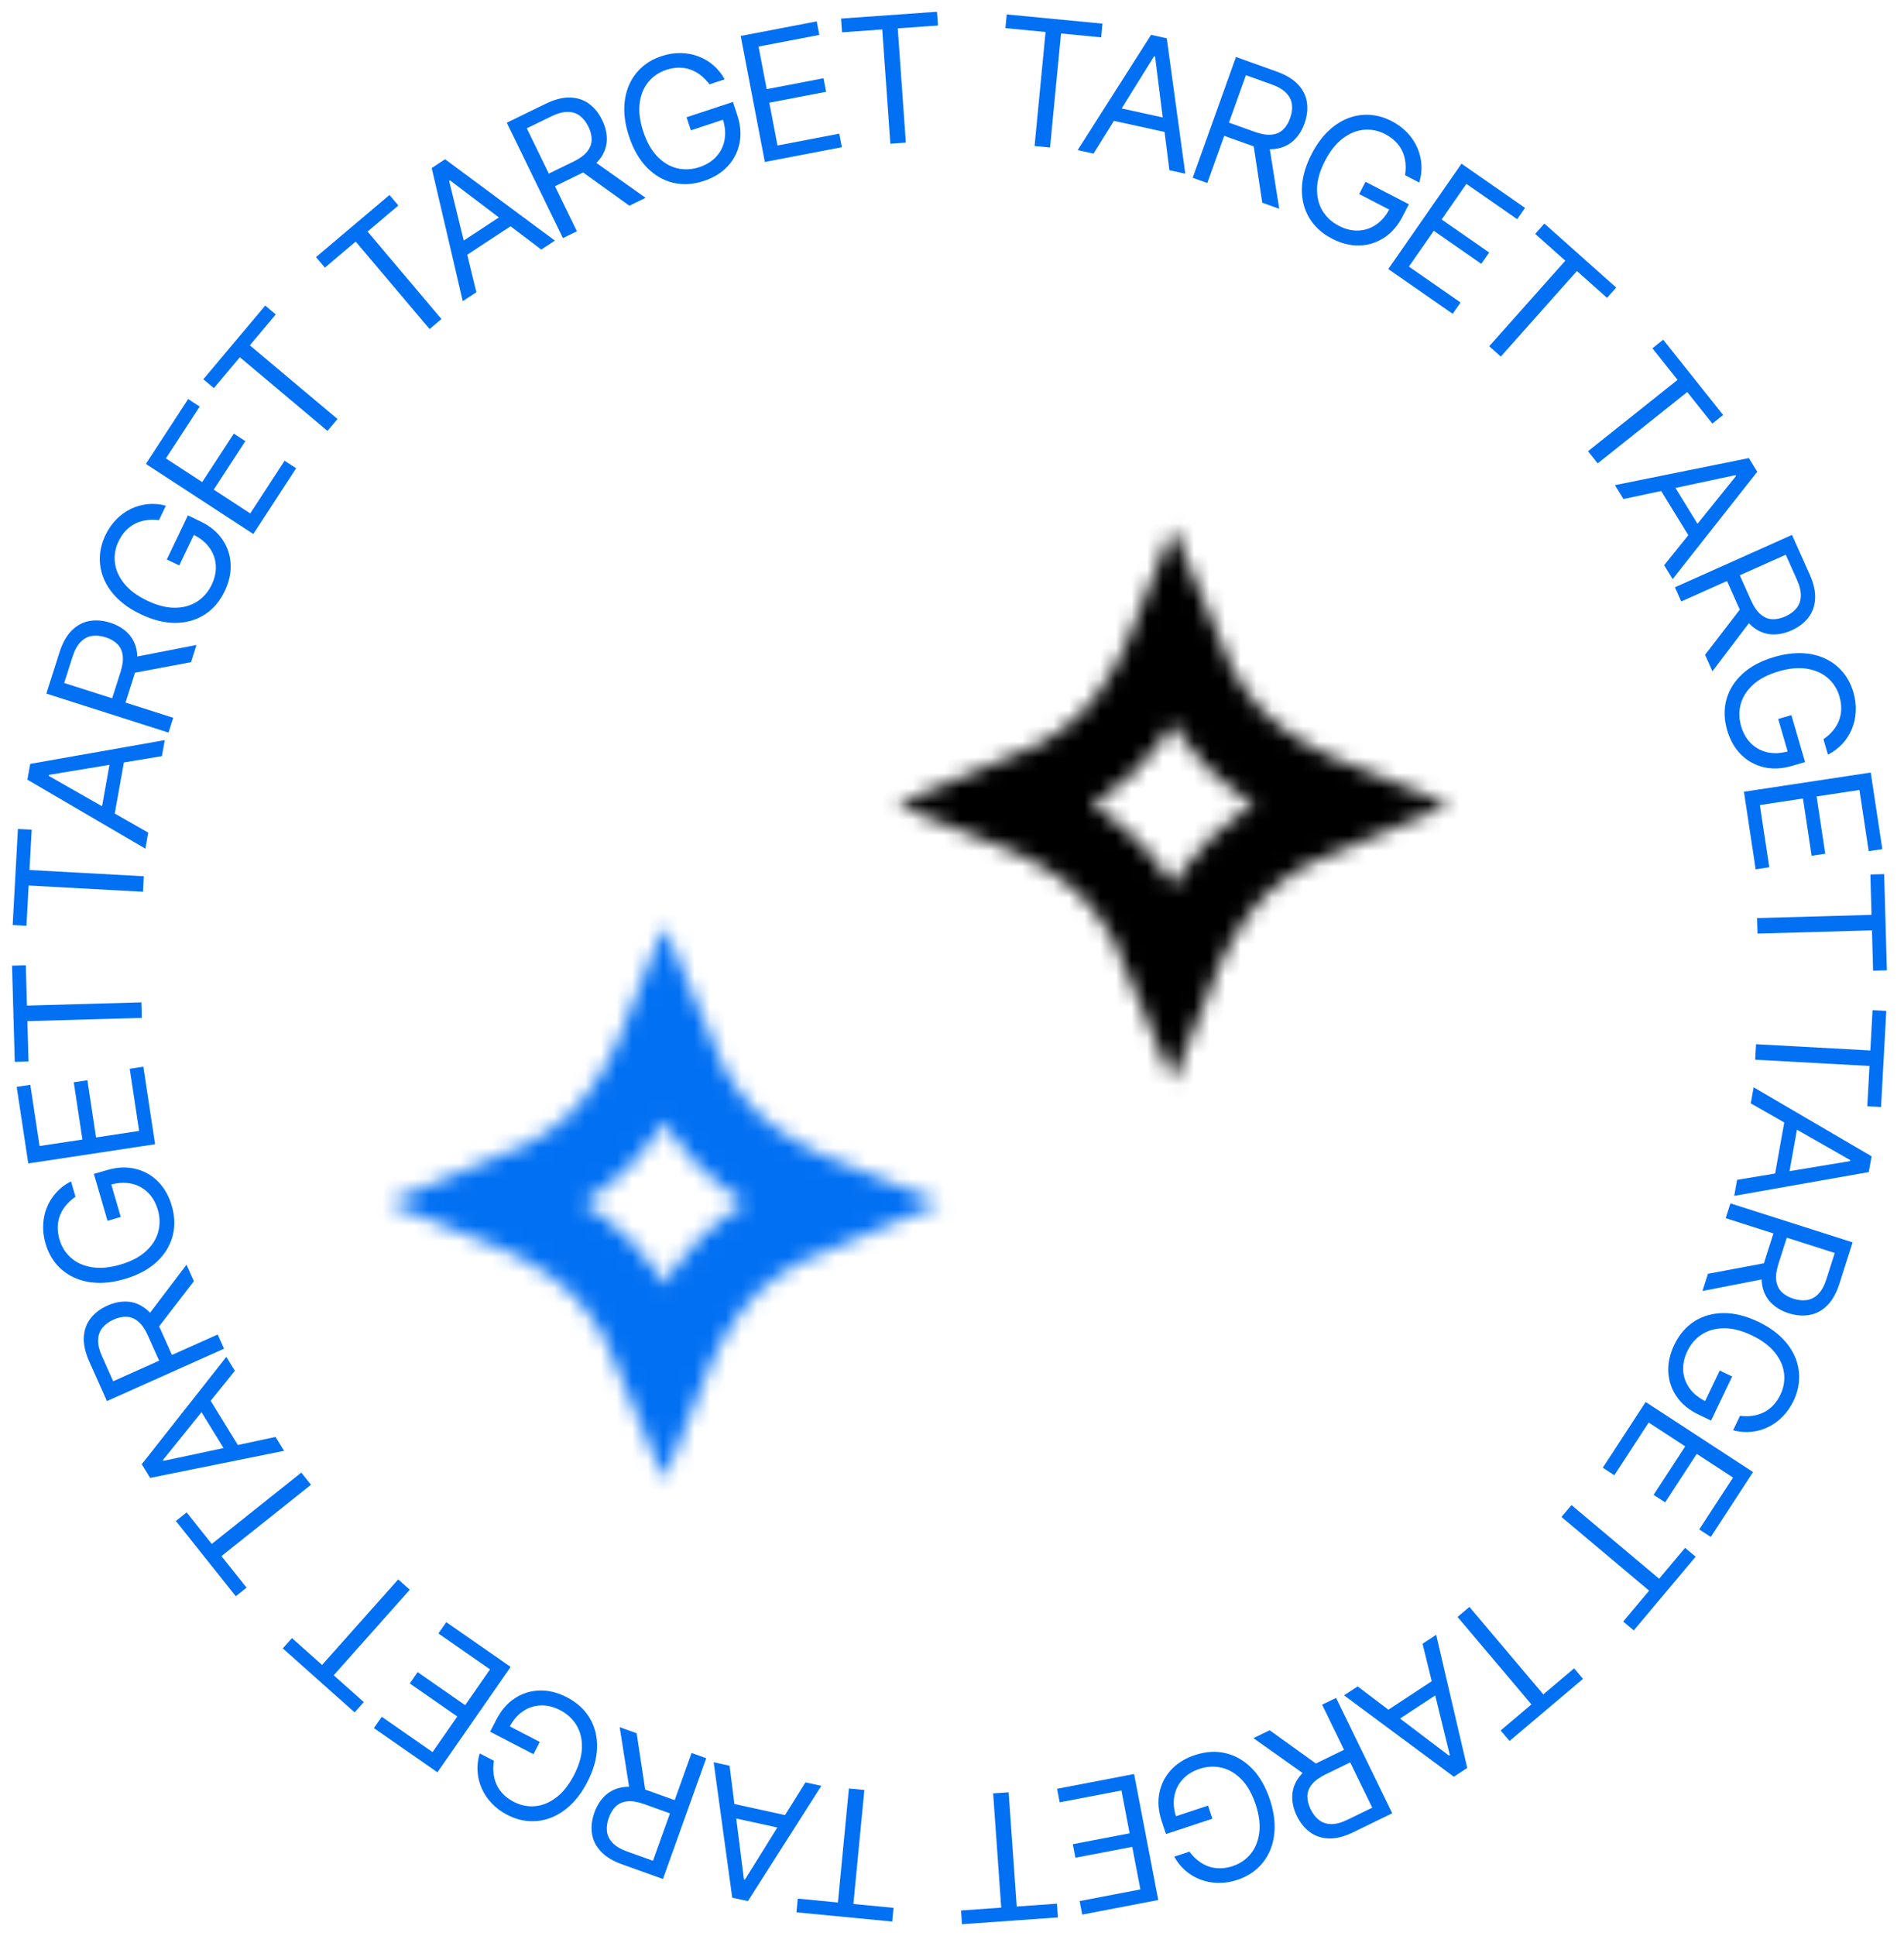
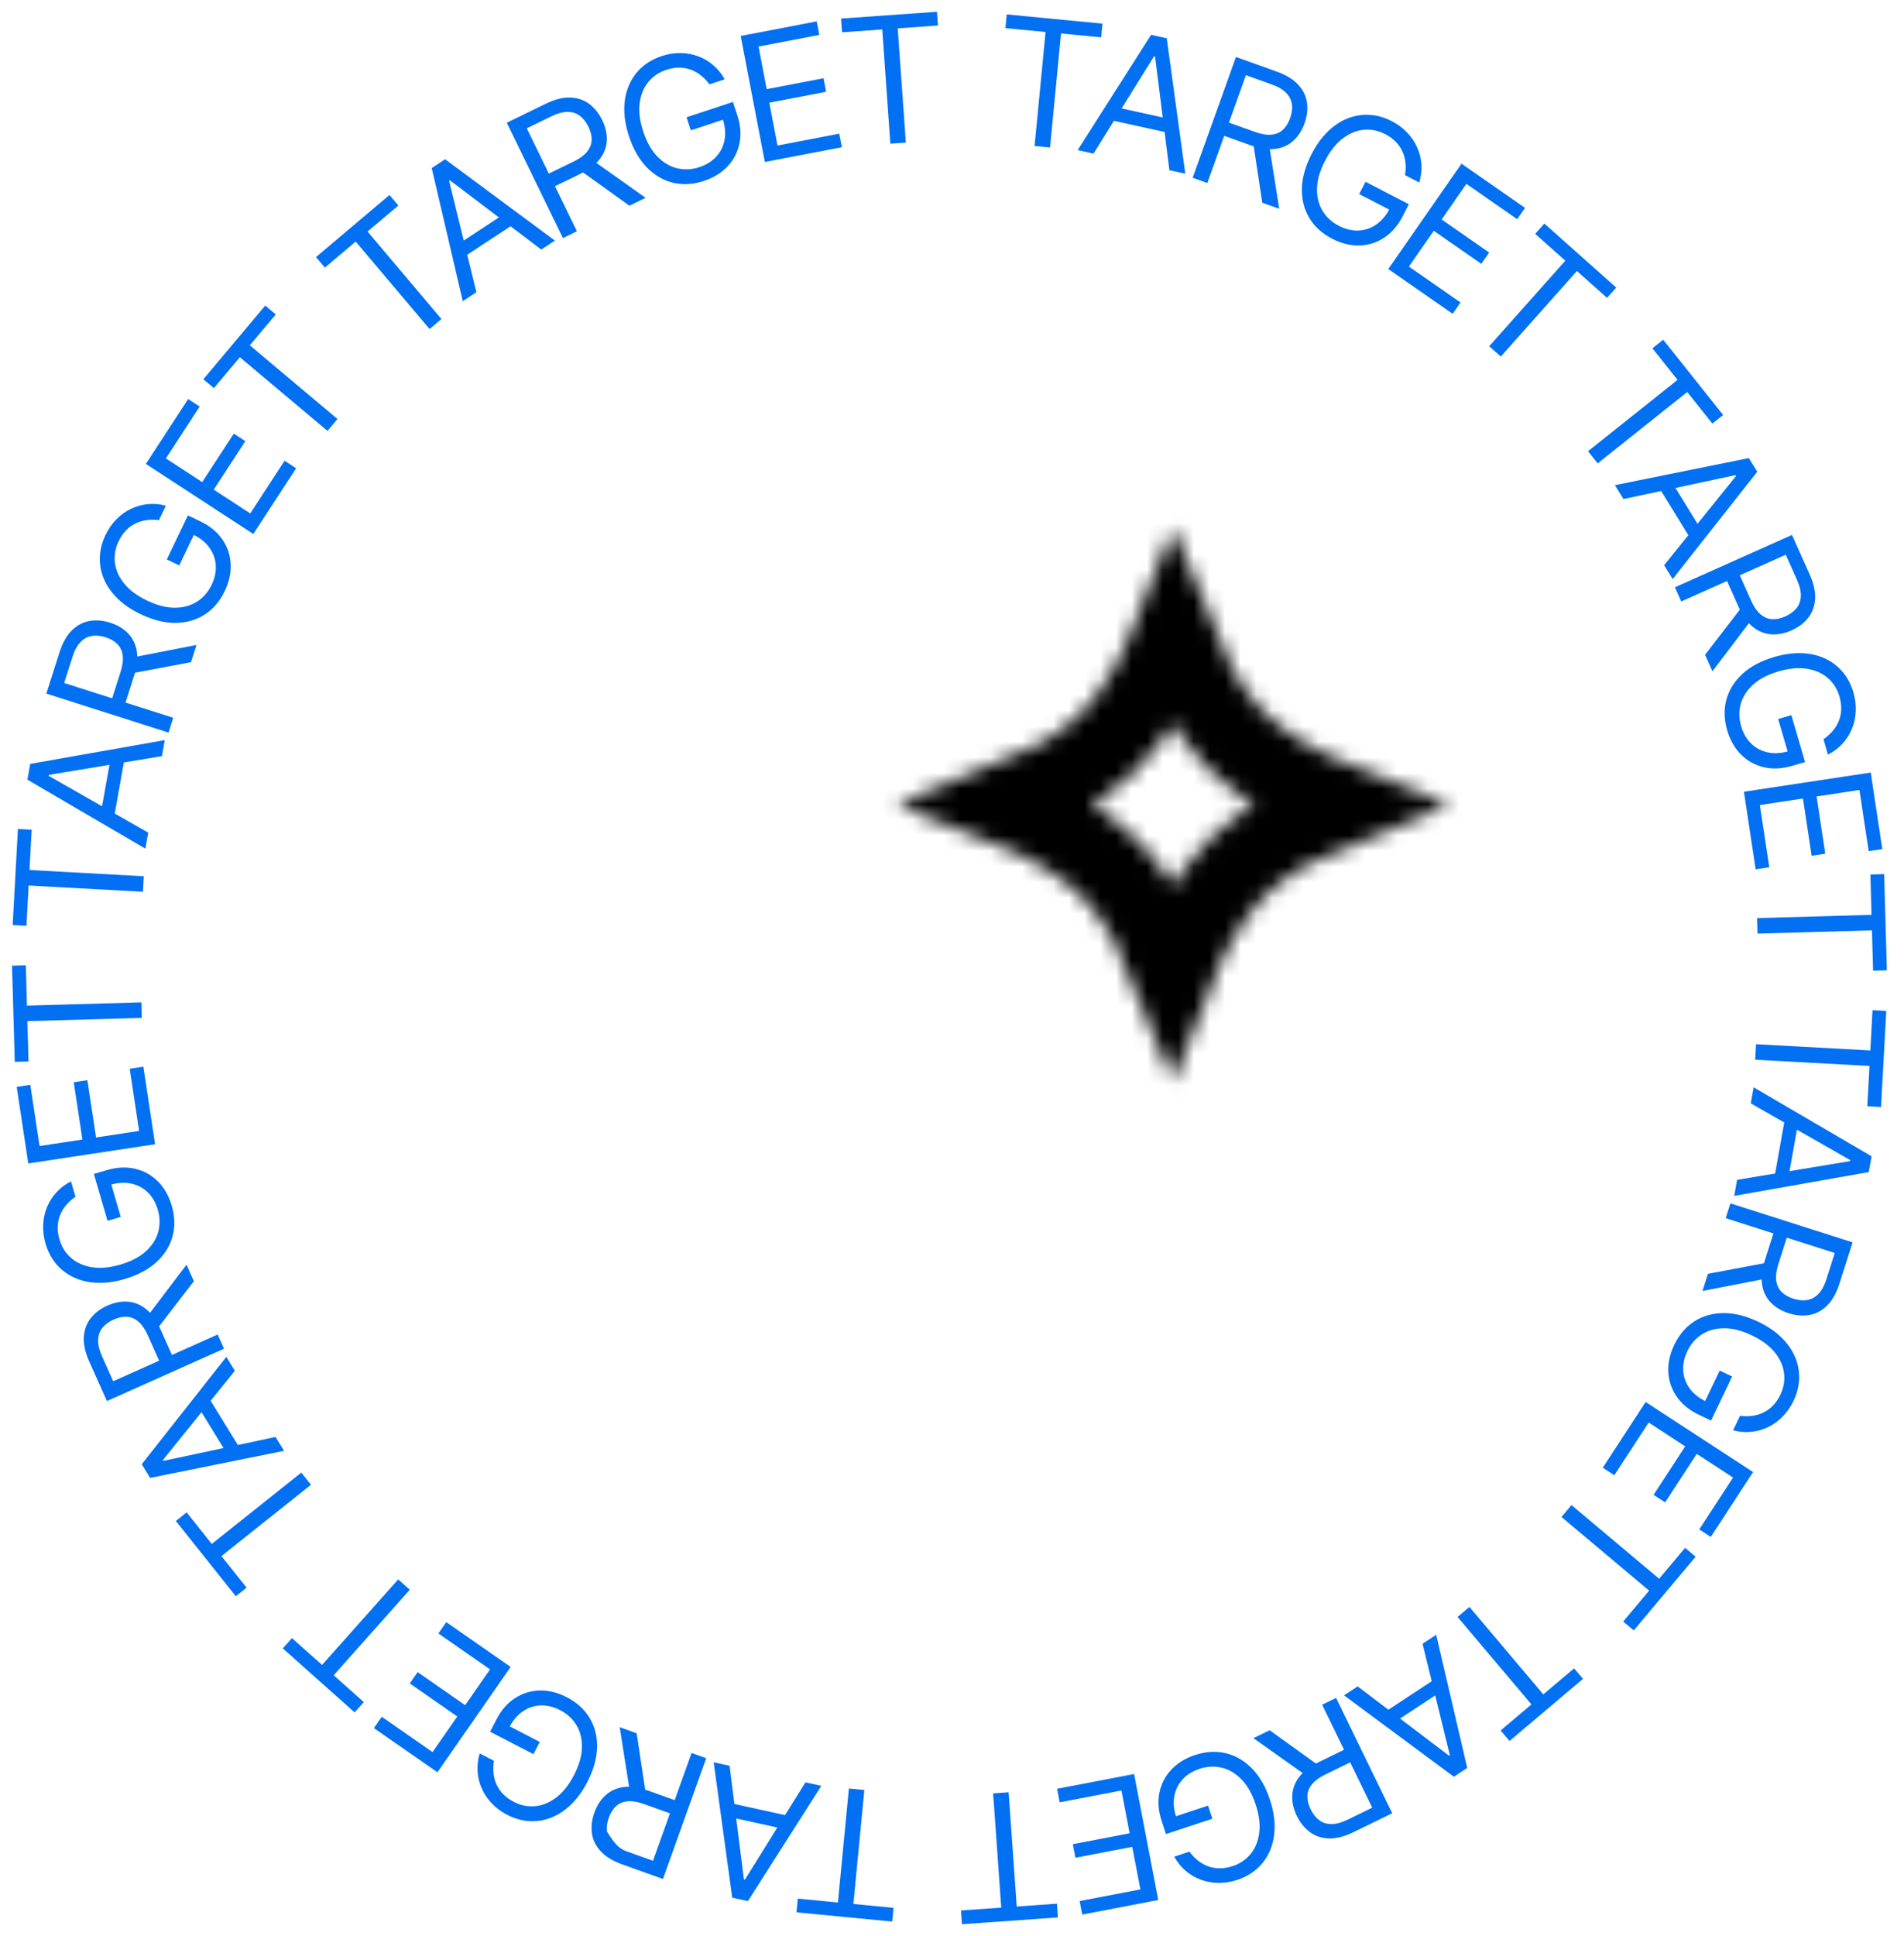
<svg xmlns="http://www.w3.org/2000/svg" width="122" height="124" viewBox="0 0 122 124" fill="none">
  <mask id="mask0_1370_2020" style="mask-type:alpha" maskUnits="userSpaceOnUse" x="22" y="56" width="42" height="42">
    <path d="M42.56 66.231C43.472 68.539 44.714 70.933 46.393 72.715L46.64 72.969C48.444 74.772 50.957 76.091 53.376 77.047C51.068 77.958 48.676 79.201 46.895 80.879L46.64 81.126C44.836 82.93 43.516 85.442 42.56 87.862C41.649 85.554 40.408 83.162 38.73 81.381L38.482 81.126C36.678 79.322 34.165 78.002 31.745 77.047C34.053 76.135 36.447 74.894 38.228 73.216L38.482 72.969C40.287 71.164 41.605 68.651 42.56 66.231Z" stroke="#0170F3" stroke-width="5.07" />
  </mask>
  <g mask="url(#mask0_1370_2020)">
-     <rect x="21.305" y="54.37" width="45.355" height="45.355" fill="#0170F3" />
-   </g>
+     </g>
  <mask id="mask1_1370_2020" style="mask-type:alpha" maskUnits="userSpaceOnUse" x="54" y="30" width="42" height="43">
    <path d="M75.162 40.719C76.073 43.027 77.316 45.421 78.994 47.202L79.241 47.456C81.045 49.26 83.558 50.579 85.978 51.534C83.67 52.446 81.278 53.688 79.496 55.367L79.241 55.614C77.437 57.418 76.117 59.93 75.162 62.35C74.251 60.042 73.009 57.65 71.331 55.868L71.084 55.614C69.28 53.809 66.766 52.49 64.347 51.534C66.655 50.623 69.048 49.382 70.83 47.703L71.084 47.456C72.888 45.652 74.207 43.139 75.162 40.719Z" stroke="#0170F3" stroke-width="5.07" />
  </mask>
  <g mask="url(#mask1_1370_2020)">
    <rect x="53.902" y="28.857" width="45.355" height="45.355" fill="black" />
  </g>
  <path d="M1.694 59.298L0.812 59.25L1.148 53.096L2.03 53.144L1.889 55.724L9.213 56.124L9.159 57.118L1.835 56.718L1.694 59.298Z" fill="#0170F3" />
  <path d="M9.498 53.33L9.314 54.356L1.756 49.938L1.937 48.927L10.559 47.404L10.375 48.431L3.132 49.63L3.121 49.693L9.498 53.33ZM6.406 52.385L7.147 48.245L8.016 48.401L7.275 52.54L6.406 52.385Z" fill="#0170F3" />
  <path d="M10.799 46.923L2.969 44.425L3.813 41.78C4.008 41.168 4.273 40.7 4.607 40.374C4.939 40.047 5.316 39.847 5.738 39.774C6.16 39.701 6.601 39.738 7.063 39.885C7.524 40.032 7.903 40.257 8.2 40.559C8.496 40.862 8.684 41.241 8.764 41.696C8.841 42.15 8.783 42.68 8.589 43.287L7.906 45.428L7.05 45.154L7.723 43.044C7.856 42.626 7.902 42.27 7.861 41.976C7.821 41.68 7.707 41.438 7.52 41.252C7.33 41.063 7.079 40.918 6.765 40.818C6.452 40.718 6.159 40.689 5.887 40.731C5.615 40.774 5.375 40.904 5.165 41.12C4.953 41.336 4.779 41.656 4.644 42.079L4.113 43.746L11.101 45.975L10.799 46.923ZM8.457 42.116L12.589 41.311L12.238 42.412L8.116 43.186L8.457 42.116Z" fill="#0170F3" />
  <path d="M10.185 33.316C9.903 33.28 9.635 33.28 9.379 33.318C9.123 33.353 8.883 33.426 8.66 33.539C8.438 33.65 8.237 33.8 8.058 33.989C7.878 34.179 7.724 34.408 7.596 34.676C7.386 35.115 7.308 35.569 7.363 36.037C7.418 36.505 7.616 36.951 7.956 37.375C8.296 37.798 8.787 38.163 9.429 38.47C10.071 38.777 10.665 38.929 11.209 38.925C11.753 38.922 12.226 38.791 12.629 38.532C13.031 38.274 13.342 37.915 13.561 37.457C13.764 37.032 13.852 36.614 13.826 36.205C13.798 35.791 13.661 35.414 13.415 35.074C13.167 34.73 12.816 34.45 12.363 34.233L12.552 33.985L11.486 36.215L10.689 35.835L12.039 33.011L12.836 33.392C13.446 33.684 13.915 34.068 14.242 34.544C14.57 35.018 14.749 35.543 14.779 36.118C14.809 36.689 14.682 37.269 14.401 37.858C14.087 38.515 13.657 39.018 13.11 39.367C12.565 39.714 11.941 39.891 11.239 39.896C10.537 39.899 9.796 39.713 9.014 39.339C8.427 39.059 7.938 38.728 7.544 38.347C7.15 37.963 6.856 37.547 6.664 37.099C6.472 36.652 6.383 36.188 6.396 35.708C6.409 35.228 6.529 34.75 6.756 34.275C6.943 33.884 7.176 33.547 7.456 33.266C7.735 32.981 8.045 32.757 8.387 32.594C8.727 32.428 9.088 32.327 9.471 32.29C9.851 32.252 10.236 32.285 10.628 32.39L10.185 33.316Z" fill="#0170F3" />
  <path d="M16.231 34.202L9.347 29.714L12.056 25.559L12.795 26.041L10.63 29.362L12.956 30.879L14.981 27.773L15.72 28.255L13.696 31.361L16.035 32.886L18.235 29.511L18.975 29.993L16.231 34.202Z" fill="#0170F3" />
  <path d="M13.706 24.859L13.03 24.291L16.995 19.572L17.671 20.14L16.008 22.118L21.624 26.837L20.984 27.599L15.368 22.88L13.706 24.859Z" fill="#0170F3" />
  <path d="M20.817 17.141L20.248 16.467L24.956 12.489L25.525 13.163L23.552 14.831L28.286 20.434L27.526 21.076L22.791 15.473L20.817 17.141Z" fill="#0170F3" />
  <path d="M30.524 18.716L29.652 19.289L27.662 10.764L28.52 10.2L35.554 15.411L34.682 15.984L28.831 11.55L28.778 11.586L30.524 18.716ZM29.083 15.822L32.598 13.512L33.083 14.25L29.568 16.559L29.083 15.822Z" fill="#0170F3" />
  <path d="M36.07 15.249L32.473 7.86L34.97 6.644C35.547 6.363 36.069 6.231 36.536 6.248C37.001 6.263 37.406 6.397 37.75 6.652C38.094 6.907 38.372 7.252 38.584 7.688C38.796 8.123 38.895 8.552 38.881 8.976C38.867 9.399 38.723 9.797 38.448 10.168C38.173 10.537 37.749 10.861 37.176 11.14L35.156 12.123L34.763 11.315L36.754 10.346C37.149 10.154 37.438 9.941 37.622 9.709C37.809 9.475 37.905 9.226 37.91 8.962C37.917 8.694 37.848 8.412 37.704 8.116C37.56 7.82 37.379 7.589 37.16 7.421C36.942 7.254 36.682 7.169 36.38 7.167C36.078 7.163 35.727 7.258 35.328 7.452L33.755 8.218L36.965 14.813L36.07 15.249ZM37.933 10.236L41.367 12.67L40.328 13.176L36.922 10.728L37.933 10.236Z" fill="#0170F3" />
  <path d="M45.459 5.403C45.291 5.174 45.104 4.981 44.9 4.823C44.697 4.662 44.478 4.54 44.242 4.457C44.009 4.373 43.761 4.333 43.5 4.334C43.239 4.336 42.967 4.384 42.685 4.477C42.223 4.63 41.842 4.888 41.542 5.252C41.243 5.616 41.058 6.067 40.988 6.605C40.918 7.144 40.995 7.751 41.218 8.427C41.441 9.103 41.742 9.636 42.122 10.026C42.502 10.416 42.924 10.667 43.389 10.778C43.854 10.889 44.328 10.865 44.81 10.706C45.258 10.558 45.62 10.332 45.897 10.03C46.176 9.723 46.353 9.363 46.428 8.95C46.504 8.533 46.464 8.086 46.306 7.608L46.616 7.573L44.269 8.349L43.992 7.511L46.964 6.529L47.24 7.367C47.453 8.01 47.5 8.614 47.383 9.179C47.268 9.744 47.014 10.237 46.62 10.657C46.228 11.074 45.722 11.385 45.103 11.589C44.412 11.818 43.751 11.856 43.12 11.704C42.492 11.55 41.933 11.222 41.443 10.719C40.955 10.216 40.575 9.552 40.303 8.729C40.099 8.112 39.999 7.53 40.001 6.982C40.005 6.432 40.102 5.932 40.292 5.483C40.481 5.034 40.754 4.649 41.109 4.325C41.465 4.002 41.893 3.758 42.393 3.593C42.804 3.457 43.209 3.392 43.605 3.399C44.004 3.403 44.38 3.472 44.734 3.605C45.09 3.736 45.413 3.926 45.705 4.177C45.995 4.424 46.238 4.726 46.434 5.081L45.459 5.403Z" fill="#0170F3" />
  <path d="M49.008 10.374L47.461 2.303L52.332 1.369L52.498 2.236L48.604 2.982L49.127 5.71L52.769 5.011L52.935 5.878L49.293 6.577L49.819 9.32L53.776 8.561L53.942 9.428L49.008 10.374Z" fill="#0170F3" />
  <path d="M53.953 2.069L53.891 1.189L60.039 0.753L60.101 1.634L57.523 1.817L58.042 9.134L57.049 9.204L56.531 1.887L53.953 2.069Z" fill="#0170F3" />
  <path d="M64.423 1.802L64.507 0.923L70.642 1.514L70.558 2.393L67.986 2.145L67.282 9.447L66.291 9.351L66.995 2.05L64.423 1.802Z" fill="#0170F3" />
  <path d="M70.069 9.838L69.05 9.615L73.756 2.233L74.76 2.453L75.949 11.126L74.93 10.903L74.011 3.62L73.948 3.606L70.069 9.838ZM71.132 6.785L75.24 7.685L75.052 8.547L70.944 7.647L71.132 6.785Z" fill="#0170F3" />
  <path d="M76.423 11.386L79.195 3.65L81.809 4.586C82.413 4.803 82.872 5.084 83.186 5.429C83.501 5.772 83.687 6.156 83.746 6.58C83.804 7.005 83.751 7.445 83.588 7.901C83.425 8.356 83.187 8.727 82.874 9.013C82.561 9.299 82.176 9.473 81.719 9.537C81.262 9.598 80.734 9.521 80.135 9.306L78.019 8.548L78.322 7.702L80.408 8.449C80.821 8.597 81.175 8.656 81.47 8.625C81.768 8.595 82.013 8.49 82.206 8.309C82.402 8.126 82.555 7.88 82.666 7.57C82.777 7.261 82.816 6.969 82.784 6.696C82.751 6.423 82.63 6.178 82.42 5.96C82.212 5.741 81.899 5.556 81.481 5.406L79.834 4.816L77.359 11.722L76.423 11.386ZM81.309 9.215L81.968 13.373L80.88 12.983L80.252 8.837L81.309 9.215Z" fill="#0170F3" />
  <path d="M90.029 11.22C90.075 10.94 90.083 10.671 90.053 10.415C90.027 10.157 89.961 9.915 89.855 9.689C89.752 9.464 89.608 9.258 89.424 9.072C89.24 8.887 89.016 8.726 88.752 8.589C88.32 8.365 87.869 8.273 87.4 8.313C86.93 8.353 86.478 8.536 86.044 8.863C85.61 9.189 85.229 9.668 84.902 10.3C84.575 10.932 84.404 11.52 84.39 12.064C84.377 12.609 84.492 13.086 84.738 13.496C84.983 13.906 85.332 14.229 85.783 14.462C86.201 14.679 86.615 14.78 87.026 14.767C87.44 14.753 87.821 14.628 88.169 14.392C88.521 14.155 88.812 13.814 89.043 13.367L89.285 13.565L87.09 12.428L87.496 11.644L90.275 13.083L89.869 13.867C89.558 14.468 89.159 14.924 88.672 15.236C88.188 15.548 87.658 15.711 87.082 15.723C86.51 15.734 85.934 15.589 85.355 15.289C84.709 14.954 84.22 14.508 83.888 13.951C83.558 13.395 83.402 12.765 83.419 12.063C83.439 11.362 83.648 10.627 84.047 9.857C84.346 9.28 84.692 8.801 85.085 8.42C85.481 8.038 85.906 7.758 86.36 7.58C86.814 7.403 87.28 7.328 87.76 7.356C88.239 7.385 88.713 7.52 89.181 7.762C89.566 7.962 89.894 8.206 90.166 8.494C90.442 8.782 90.656 9.099 90.808 9.446C90.963 9.791 91.053 10.156 91.078 10.539C91.103 10.92 91.058 11.304 90.941 11.693L90.029 11.22Z" fill="#0170F3" />
  <path d="M88.955 17.233L93.646 10.485L97.719 13.316L97.215 14.04L93.96 11.777L92.374 14.058L95.419 16.174L94.915 16.899L91.871 14.783L90.276 17.076L93.585 19.375L93.081 20.1L88.955 17.233Z" fill="#0170F3" />
  <path d="M98.369 14.98L98.956 14.32L103.56 18.419L102.973 19.078L101.042 17.36L96.165 22.838L95.421 22.177L100.299 16.698L98.369 14.98Z" fill="#0170F3" />
  <path d="M105.88 22.309L106.57 21.759L110.411 26.58L109.721 27.13L108.11 25.109L102.373 29.68L101.753 28.901L107.49 24.331L105.88 22.309Z" fill="#0170F3" />
  <path d="M104.025 31.963L103.478 31.074L112.06 29.34L112.598 30.216L107.177 37.09L106.631 36.202L111.238 30.486L111.204 30.432L104.025 31.963ZM106.961 30.61L109.164 34.192L108.412 34.654L106.209 31.072L106.961 30.61Z" fill="#0170F3" />
  <path d="M107.321 37.616L114.823 34.261L115.957 36.796C116.219 37.382 116.334 37.908 116.302 38.373C116.272 38.838 116.125 39.238 115.859 39.574C115.593 39.91 115.239 40.176 114.797 40.374C114.355 40.572 113.922 40.657 113.499 40.629C113.077 40.601 112.684 40.444 112.322 40.158C111.962 39.87 111.652 39.436 111.392 38.855L110.475 36.803L111.295 36.436L112.199 38.459C112.378 38.859 112.581 39.155 112.808 39.347C113.035 39.541 113.281 39.645 113.545 39.659C113.813 39.674 114.097 39.615 114.397 39.48C114.697 39.346 114.935 39.172 115.109 38.96C115.284 38.747 115.377 38.49 115.389 38.188C115.403 37.886 115.319 37.532 115.138 37.127L114.424 35.53L107.727 38.524L107.321 37.616ZM112.27 39.64L109.726 42.993L109.254 41.938L111.812 38.614L112.27 39.64Z" fill="#0170F3" />
  <path d="M116.839 47.347C117.074 47.186 117.274 47.007 117.439 46.809C117.607 46.612 117.737 46.397 117.828 46.164C117.92 45.934 117.97 45.688 117.977 45.427C117.985 45.166 117.947 44.893 117.864 44.608C117.728 44.14 117.483 43.75 117.13 43.438C116.778 43.125 116.333 42.925 115.797 42.835C115.262 42.746 114.652 42.801 113.969 43C113.286 43.199 112.742 43.481 112.339 43.846C111.935 44.212 111.67 44.625 111.542 45.086C111.414 45.547 111.421 46.021 111.563 46.509C111.695 46.961 111.907 47.331 112.2 47.619C112.496 47.909 112.85 48.099 113.26 48.188C113.674 48.279 114.122 48.255 114.605 48.114L114.629 48.425L113.938 46.052L114.785 45.805L115.66 48.81L114.813 49.057C114.163 49.246 113.557 49.272 112.996 49.134C112.436 48.999 111.953 48.727 111.547 48.319C111.144 47.913 110.852 47.396 110.669 46.769C110.466 46.071 110.452 45.409 110.626 44.784C110.802 44.162 111.15 43.614 111.67 43.143C112.191 42.673 112.867 42.318 113.7 42.075C114.324 41.894 114.909 41.814 115.456 41.836C116.006 41.859 116.502 41.974 116.944 42.18C117.386 42.386 117.761 42.672 118.072 43.038C118.382 43.405 118.61 43.841 118.758 44.347C118.879 44.763 118.929 45.17 118.908 45.566C118.89 45.964 118.808 46.337 118.661 46.687C118.518 47.038 118.317 47.354 118.056 47.636C117.798 47.917 117.488 48.15 117.126 48.333L116.839 47.347Z" fill="#0170F3" />
  <path d="M111.743 50.711L119.868 49.481L120.611 54.385L119.738 54.517L119.144 50.597L116.399 51.013L116.954 54.679L116.081 54.811L115.526 51.145L112.764 51.563L113.368 55.547L112.495 55.679L111.743 50.711Z" fill="#0170F3" />
  <path d="M119.846 56.012L120.728 55.987L120.903 62.148L120.02 62.173L119.947 59.59L112.615 59.798L112.586 58.803L119.919 58.596L119.846 56.012Z" fill="#0170F3" />
  <path d="M119.984 64.701L120.865 64.749L120.529 70.904L119.648 70.856L119.789 68.275L112.464 67.875L112.519 66.882L119.843 67.281L119.984 64.701Z" fill="#0170F3" />
  <path d="M112.181 70.67L112.365 69.642L119.923 74.061L119.742 75.072L111.121 76.595L111.305 75.568L118.547 74.369L118.559 74.306L112.181 70.67ZM115.274 71.614L114.533 75.754L113.664 75.598L114.405 71.459L115.274 71.614Z" fill="#0170F3" />
  <path d="M110.877 77.076L118.707 79.573L117.863 82.219C117.668 82.831 117.403 83.299 117.069 83.625C116.737 83.952 116.36 84.152 115.938 84.225C115.516 84.298 115.074 84.261 114.613 84.114C114.152 83.967 113.773 83.742 113.476 83.44C113.179 83.137 112.991 82.758 112.912 82.303C112.835 81.849 112.893 81.319 113.087 80.712L113.77 78.572L114.626 78.845L113.953 80.955C113.82 81.373 113.773 81.729 113.814 82.023C113.855 82.319 113.969 82.561 114.156 82.747C114.346 82.936 114.597 83.081 114.911 83.181C115.224 83.281 115.517 83.31 115.789 83.267C116.061 83.225 116.301 83.096 116.511 82.879C116.723 82.663 116.896 82.343 117.031 81.92L117.563 80.253L110.575 78.024L110.877 77.076ZM113.219 81.883L109.087 82.688L109.438 81.587L113.56 80.813L113.219 81.883Z" fill="#0170F3" />
  <path d="M111.492 90.683C111.774 90.72 112.043 90.719 112.298 90.681C112.555 90.647 112.795 90.573 113.018 90.46C113.24 90.35 113.44 90.2 113.62 90.01C113.8 89.82 113.954 89.591 114.082 89.323C114.292 88.884 114.369 88.43 114.314 87.962C114.259 87.494 114.062 87.048 113.722 86.625C113.382 86.201 112.89 85.836 112.248 85.529C111.606 85.222 111.013 85.07 110.469 85.074C109.925 85.078 109.451 85.209 109.049 85.467C108.647 85.725 108.336 86.084 108.117 86.543C107.914 86.967 107.825 87.385 107.852 87.795C107.879 88.208 108.016 88.585 108.263 88.925C108.511 89.269 108.862 89.549 109.315 89.766L109.126 90.014L110.192 87.784L110.988 88.165L109.638 90.988L108.842 90.608C108.231 90.316 107.763 89.931 107.436 89.455C107.108 88.981 106.929 88.457 106.898 87.882C106.869 87.31 106.995 86.73 107.277 86.141C107.591 85.484 108.021 84.982 108.567 84.632C109.113 84.285 109.737 84.109 110.439 84.103C111.14 84.101 111.882 84.286 112.664 84.66C113.25 84.941 113.74 85.271 114.133 85.652C114.528 86.036 114.821 86.452 115.013 86.9C115.206 87.347 115.295 87.811 115.282 88.291C115.269 88.771 115.149 89.249 114.922 89.725C114.735 90.116 114.501 90.452 114.222 90.733C113.943 91.018 113.633 91.242 113.291 91.405C112.951 91.571 112.589 91.673 112.207 91.709C111.827 91.747 111.441 91.714 111.049 91.61L111.492 90.683Z" fill="#0170F3" />
  <path d="M105.445 89.798L112.329 94.286L109.62 98.441L108.881 97.959L111.046 94.637L108.72 93.121L106.695 96.227L105.955 95.745L107.98 92.639L105.641 91.113L103.44 94.488L102.701 94.006L105.445 89.798Z" fill="#0170F3" />
  <path d="M107.972 99.14L108.648 99.708L104.683 104.427L104.007 103.859L105.669 101.881L100.053 97.162L100.694 96.4L106.31 101.119L107.972 99.14Z" fill="#0170F3" />
  <path d="M100.862 106.858L101.432 107.532L96.724 111.51L96.154 110.836L98.128 109.168L93.394 103.565L94.154 102.923L98.888 108.526L100.862 106.858Z" fill="#0170F3" />
  <path d="M91.152 105.283L92.024 104.71L94.014 113.236L93.156 113.8L86.121 108.588L86.993 108.015L92.844 112.449L92.898 112.414L91.152 105.283ZM92.593 108.178L89.078 110.487L88.593 109.749L92.108 107.44L92.593 108.178Z" fill="#0170F3" />
  <path d="M85.611 108.751L89.208 116.14L86.712 117.355C86.134 117.636 85.612 117.768 85.146 117.751C84.681 117.737 84.276 117.602 83.932 117.347C83.588 117.092 83.309 116.747 83.097 116.312C82.885 115.877 82.787 115.447 82.801 115.024C82.815 114.6 82.959 114.203 83.233 113.831C83.509 113.462 83.933 113.138 84.505 112.86L86.526 111.876L86.919 112.684L84.927 113.654C84.533 113.846 84.244 114.058 84.059 114.291C83.873 114.524 83.777 114.773 83.771 115.038C83.765 115.306 83.834 115.588 83.978 115.883C84.122 116.179 84.303 116.411 84.521 116.578C84.74 116.746 85 116.83 85.301 116.832C85.604 116.837 85.955 116.742 86.354 116.547L87.927 115.782L84.716 109.186L85.611 108.751ZM83.749 113.763L80.315 111.329L81.354 110.823L84.759 113.271L83.749 113.763Z" fill="#0170F3" />
  <path d="M76.215 118.597C76.383 118.825 76.57 119.019 76.774 119.177C76.977 119.338 77.196 119.46 77.432 119.543C77.665 119.626 77.912 119.667 78.174 119.665C78.435 119.663 78.707 119.616 78.989 119.523C79.451 119.37 79.832 119.112 80.132 118.748C80.431 118.384 80.616 117.933 80.686 117.394C80.756 116.855 80.679 116.248 80.456 115.572C80.233 114.897 79.931 114.364 79.552 113.974C79.172 113.584 78.75 113.333 78.285 113.222C77.82 113.11 77.346 113.135 76.863 113.294C76.416 113.442 76.054 113.667 75.777 113.97C75.497 114.276 75.32 114.636 75.246 115.05C75.169 115.467 75.21 115.914 75.368 116.391L75.058 116.426L77.405 115.651L77.682 116.489L74.71 117.471L74.433 116.633C74.221 115.99 74.174 115.386 74.291 114.82C74.406 114.255 74.66 113.763 75.054 113.343C75.446 112.926 75.951 112.615 76.571 112.41C77.262 112.182 77.923 112.144 78.554 112.296C79.182 112.449 79.741 112.777 80.231 113.28C80.719 113.784 81.099 114.447 81.371 115.27C81.574 115.888 81.675 116.47 81.673 117.017C81.669 117.568 81.572 118.068 81.382 118.516C81.192 118.965 80.92 119.351 80.564 119.674C80.209 119.997 79.781 120.241 79.281 120.407C78.869 120.543 78.465 120.607 78.069 120.6C77.67 120.596 77.294 120.528 76.94 120.394C76.584 120.264 76.26 120.073 75.969 119.823C75.679 119.575 75.436 119.274 75.239 118.919L76.215 118.597Z" fill="#0170F3" />
  <path d="M72.668 113.625L74.215 121.696L69.344 122.63L69.178 121.763L73.072 121.017L72.549 118.29L68.907 118.988L68.741 118.121L72.382 117.423L71.857 114.68L67.9 115.438L67.734 114.571L72.668 113.625Z" fill="#0170F3" />
  <path d="M67.725 121.93L67.787 122.811L61.639 123.246L61.577 122.366L64.154 122.183L63.636 114.866L64.629 114.796L65.147 122.113L67.725 121.93Z" fill="#0170F3" />
  <path d="M57.253 122.197L57.169 123.076L51.033 122.485L51.118 121.606L53.69 121.854L54.394 114.552L55.384 114.648L54.681 121.949L57.253 122.197Z" fill="#0170F3" />
  <path d="M51.608 114.161L52.628 114.384L47.922 121.766L46.918 121.546L45.729 112.873L46.748 113.096L47.667 120.379L47.729 120.393L51.608 114.161ZM50.545 117.214L46.437 116.314L46.626 115.452L50.734 116.352L50.545 117.214Z" fill="#0170F3" />
-   <path d="M45.251 112.613L42.479 120.35L39.865 119.413C39.261 119.197 38.801 118.916 38.488 118.57C38.173 118.227 37.986 117.844 37.928 117.419C37.87 116.995 37.922 116.555 38.086 116.099C38.249 115.643 38.487 115.272 38.8 114.986C39.113 114.701 39.498 114.526 39.955 114.463C40.412 114.402 40.94 114.479 41.539 114.693L43.655 115.451L43.351 116.298L41.266 115.55C40.853 115.402 40.499 115.344 40.204 115.374C39.906 115.404 39.661 115.51 39.468 115.691C39.272 115.873 39.119 116.119 39.008 116.429C38.897 116.739 38.858 117.03 38.89 117.304C38.923 117.577 39.044 117.822 39.254 118.039C39.462 118.259 39.775 118.443 40.193 118.593L41.84 119.183L44.314 112.278L45.251 112.613ZM40.364 114.784L39.706 110.626L40.794 111.016L41.422 115.163L40.364 114.784Z" fill="#0170F3" />
+   <path d="M45.251 112.613L42.479 120.35L39.865 119.413C39.261 119.197 38.801 118.916 38.488 118.57C38.173 118.227 37.986 117.844 37.928 117.419C37.87 116.995 37.922 116.555 38.086 116.099C38.249 115.643 38.487 115.272 38.8 114.986C39.113 114.701 39.498 114.526 39.955 114.463C40.412 114.402 40.94 114.479 41.539 114.693L43.655 115.451L43.351 116.298L41.266 115.55C40.853 115.402 40.499 115.344 40.204 115.374C39.906 115.404 39.661 115.51 39.468 115.691C39.272 115.873 39.119 116.119 39.008 116.429C38.897 116.739 38.858 117.03 38.89 117.304C39.462 118.259 39.775 118.443 40.193 118.593L41.84 119.183L44.314 112.278L45.251 112.613ZM40.364 114.784L39.706 110.626L40.794 111.016L41.422 115.163L40.364 114.784Z" fill="#0170F3" />
  <path d="M31.649 112.779C31.603 113.059 31.595 113.328 31.625 113.584C31.651 113.842 31.717 114.084 31.823 114.31C31.926 114.536 32.07 114.741 32.254 114.927C32.438 115.113 32.661 115.274 32.925 115.41C33.358 115.634 33.809 115.726 34.278 115.686C34.748 115.646 35.2 115.463 35.634 115.136C36.068 114.81 36.449 114.331 36.776 113.699C37.103 113.067 37.274 112.479 37.288 111.935C37.301 111.391 37.185 110.913 36.94 110.503C36.694 110.093 36.346 109.771 35.895 109.537C35.477 109.32 35.062 109.219 34.652 109.232C34.237 109.247 33.856 109.372 33.508 109.607C33.157 109.844 32.866 110.185 32.634 110.632L32.393 110.435L34.588 111.572L34.182 112.355L31.403 110.916L31.809 110.132C32.12 109.531 32.519 109.075 33.005 108.764C33.49 108.451 34.02 108.289 34.595 108.277C35.167 108.266 35.743 108.41 36.323 108.71C36.969 109.045 37.458 109.491 37.79 110.049C38.119 110.605 38.276 111.234 38.258 111.936C38.239 112.637 38.03 113.372 37.631 114.142C37.332 114.719 36.986 115.198 36.593 115.579C36.196 115.961 35.771 116.241 35.318 116.419C34.864 116.597 34.398 116.671 33.918 116.643C33.439 116.615 32.965 116.479 32.497 116.237C32.112 116.038 31.784 115.794 31.511 115.505C31.235 115.217 31.022 114.9 30.87 114.554C30.714 114.208 30.625 113.844 30.6 113.46C30.574 113.079 30.62 112.695 30.737 112.306L31.649 112.779Z" fill="#0170F3" />
  <path d="M32.72 106.767L28.029 113.515L23.957 110.684L24.461 109.959L27.716 112.222L29.301 109.942L26.257 107.825L26.761 107.1L29.805 109.217L31.399 106.924L28.091 104.624L28.595 103.899L32.72 106.767Z" fill="#0170F3" />
  <path d="M23.311 109.019L22.724 109.679L18.12 105.58L18.707 104.921L20.637 106.639L25.515 101.161L26.258 101.822L21.381 107.301L23.311 109.019Z" fill="#0170F3" />
  <path d="M15.8 101.69L15.109 102.24L11.269 97.419L11.959 96.869L13.569 98.89L19.306 94.32L19.927 95.098L14.189 99.669L15.8 101.69Z" fill="#0170F3" />
  <path d="M17.655 92.037L18.201 92.926L9.62 94.659L9.082 93.784L14.503 86.909L15.049 87.798L10.442 93.513L10.475 93.568L17.655 92.037ZM14.718 93.39L12.516 89.807L13.268 89.345L15.47 92.928L14.718 93.39Z" fill="#0170F3" />
  <path d="M14.355 86.384L6.852 89.739L5.719 87.204C5.457 86.618 5.342 86.092 5.374 85.626C5.403 85.162 5.551 84.761 5.817 84.426C6.083 84.09 6.437 83.823 6.879 83.625C7.321 83.428 7.754 83.343 8.176 83.371C8.599 83.398 8.992 83.556 9.354 83.842C9.714 84.129 10.024 84.564 10.284 85.145L11.201 87.196L10.381 87.563L9.476 85.541C9.297 85.141 9.095 84.844 8.868 84.653C8.641 84.458 8.395 84.354 8.131 84.341C7.863 84.325 7.579 84.385 7.279 84.519C6.979 84.654 6.741 84.827 6.567 85.04C6.392 85.253 6.299 85.51 6.287 85.811C6.273 86.113 6.357 86.467 6.538 86.873L7.252 88.47L13.948 85.475L14.355 86.384ZM9.405 84.36L11.95 81.006L12.422 82.061L9.864 85.385L9.405 84.36Z" fill="#0170F3" />
  <path d="M4.837 76.652C4.602 76.813 4.402 76.992 4.237 77.191C4.068 77.387 3.939 77.602 3.848 77.835C3.756 78.065 3.706 78.311 3.699 78.572C3.691 78.833 3.729 79.106 3.812 79.391C3.948 79.859 4.192 80.249 4.545 80.561C4.898 80.874 5.343 81.075 5.878 81.164C6.414 81.253 7.024 81.198 7.707 80.999C8.39 80.8 8.934 80.518 9.337 80.153C9.741 79.787 10.006 79.374 10.134 78.913C10.262 78.453 10.255 77.978 10.113 77.49C9.981 77.038 9.769 76.668 9.476 76.38C9.18 76.09 8.826 75.9 8.416 75.811C8.002 75.72 7.553 75.744 7.071 75.885L7.047 75.574L7.738 77.947L6.89 78.194L6.015 75.189L6.863 74.942C7.513 74.753 8.118 74.727 8.679 74.865C9.24 75 9.723 75.272 10.129 75.68C10.531 76.087 10.824 76.603 11.006 77.23C11.21 77.928 11.224 78.59 11.049 79.215C10.874 79.837 10.526 80.385 10.006 80.856C9.485 81.326 8.808 81.681 7.976 81.924C7.352 82.106 6.767 82.185 6.22 82.163C5.669 82.14 5.173 82.025 4.732 81.819C4.29 81.614 3.914 81.327 3.604 80.961C3.294 80.594 3.065 80.158 2.918 79.652C2.797 79.236 2.747 78.829 2.768 78.433C2.786 78.035 2.868 77.662 3.014 77.312C3.157 76.962 3.359 76.645 3.62 76.363C3.878 76.082 4.188 75.849 4.549 75.666L4.837 76.652Z" fill="#0170F3" />
  <path d="M9.937 73.288L1.812 74.519L1.069 69.615L1.942 69.483L2.535 73.403L5.281 72.987L4.726 69.321L5.599 69.189L6.154 72.855L8.915 72.436L8.312 68.453L9.185 68.321L9.937 73.288Z" fill="#0170F3" />
  <path d="M1.828 67.987L0.946 68.012L0.771 61.851L1.654 61.826L1.727 64.409L9.059 64.201L9.087 65.196L1.755 65.404L1.828 67.987Z" fill="#0170F3" />
</svg>